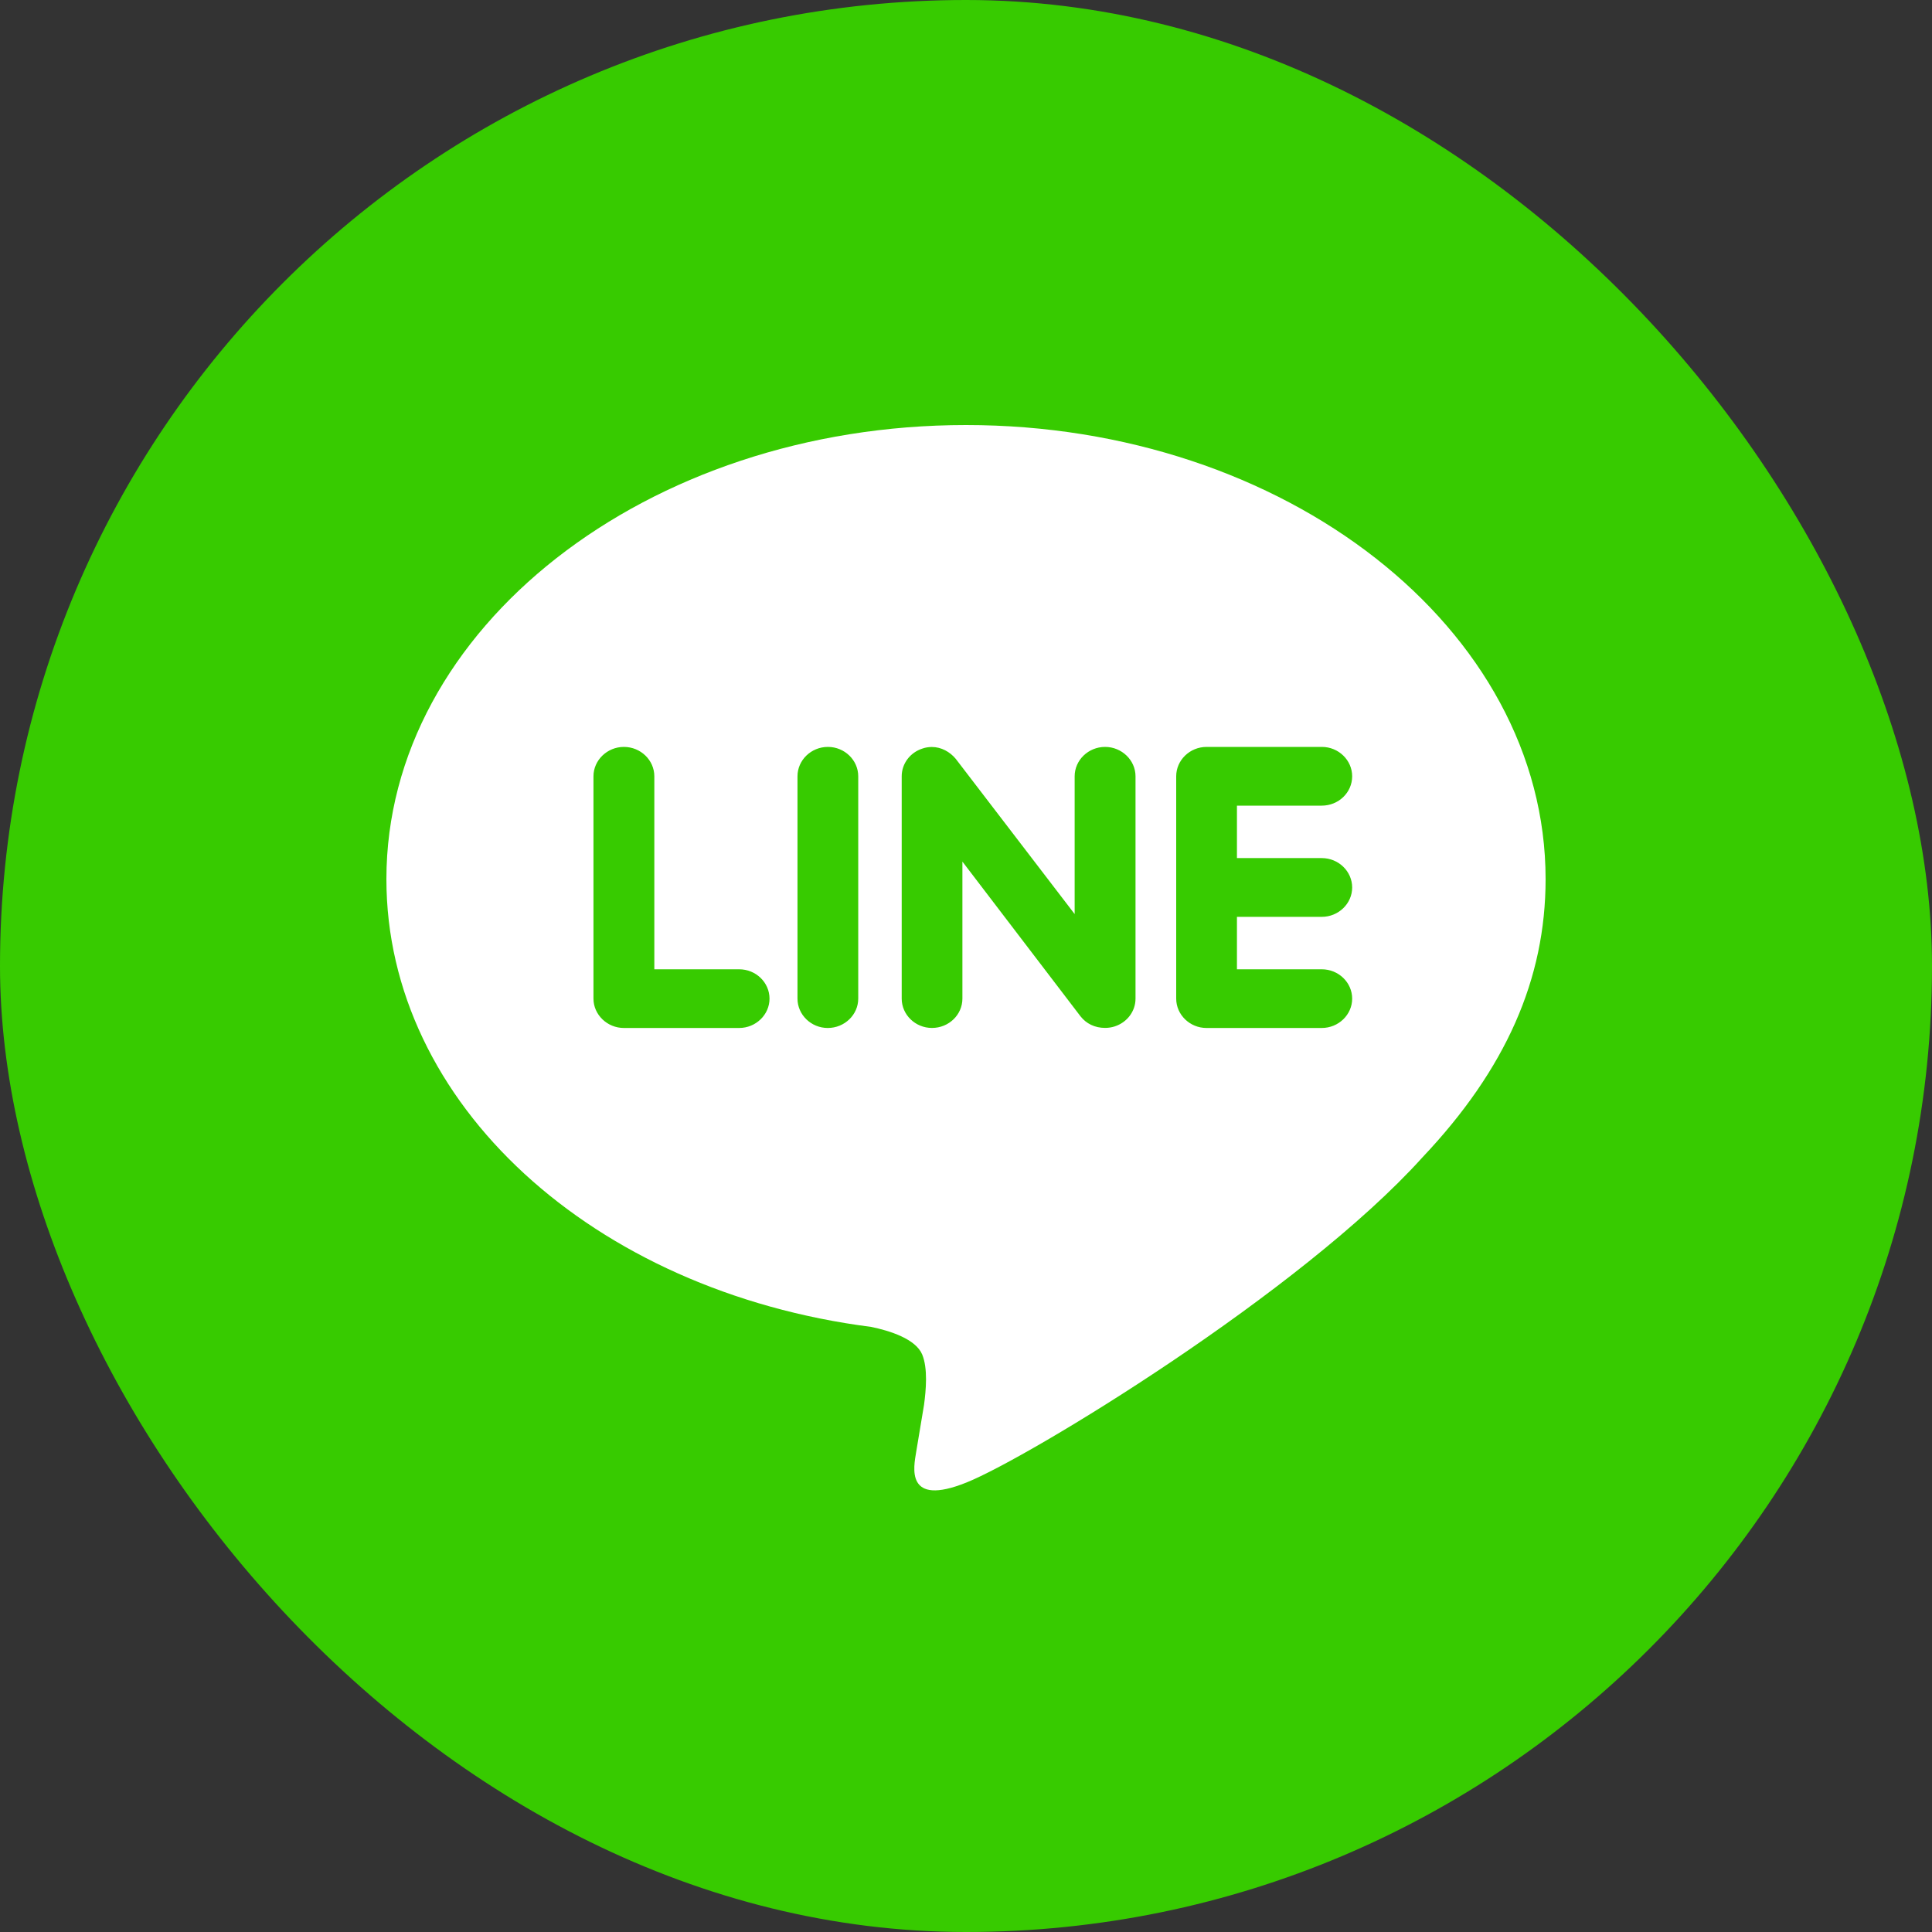
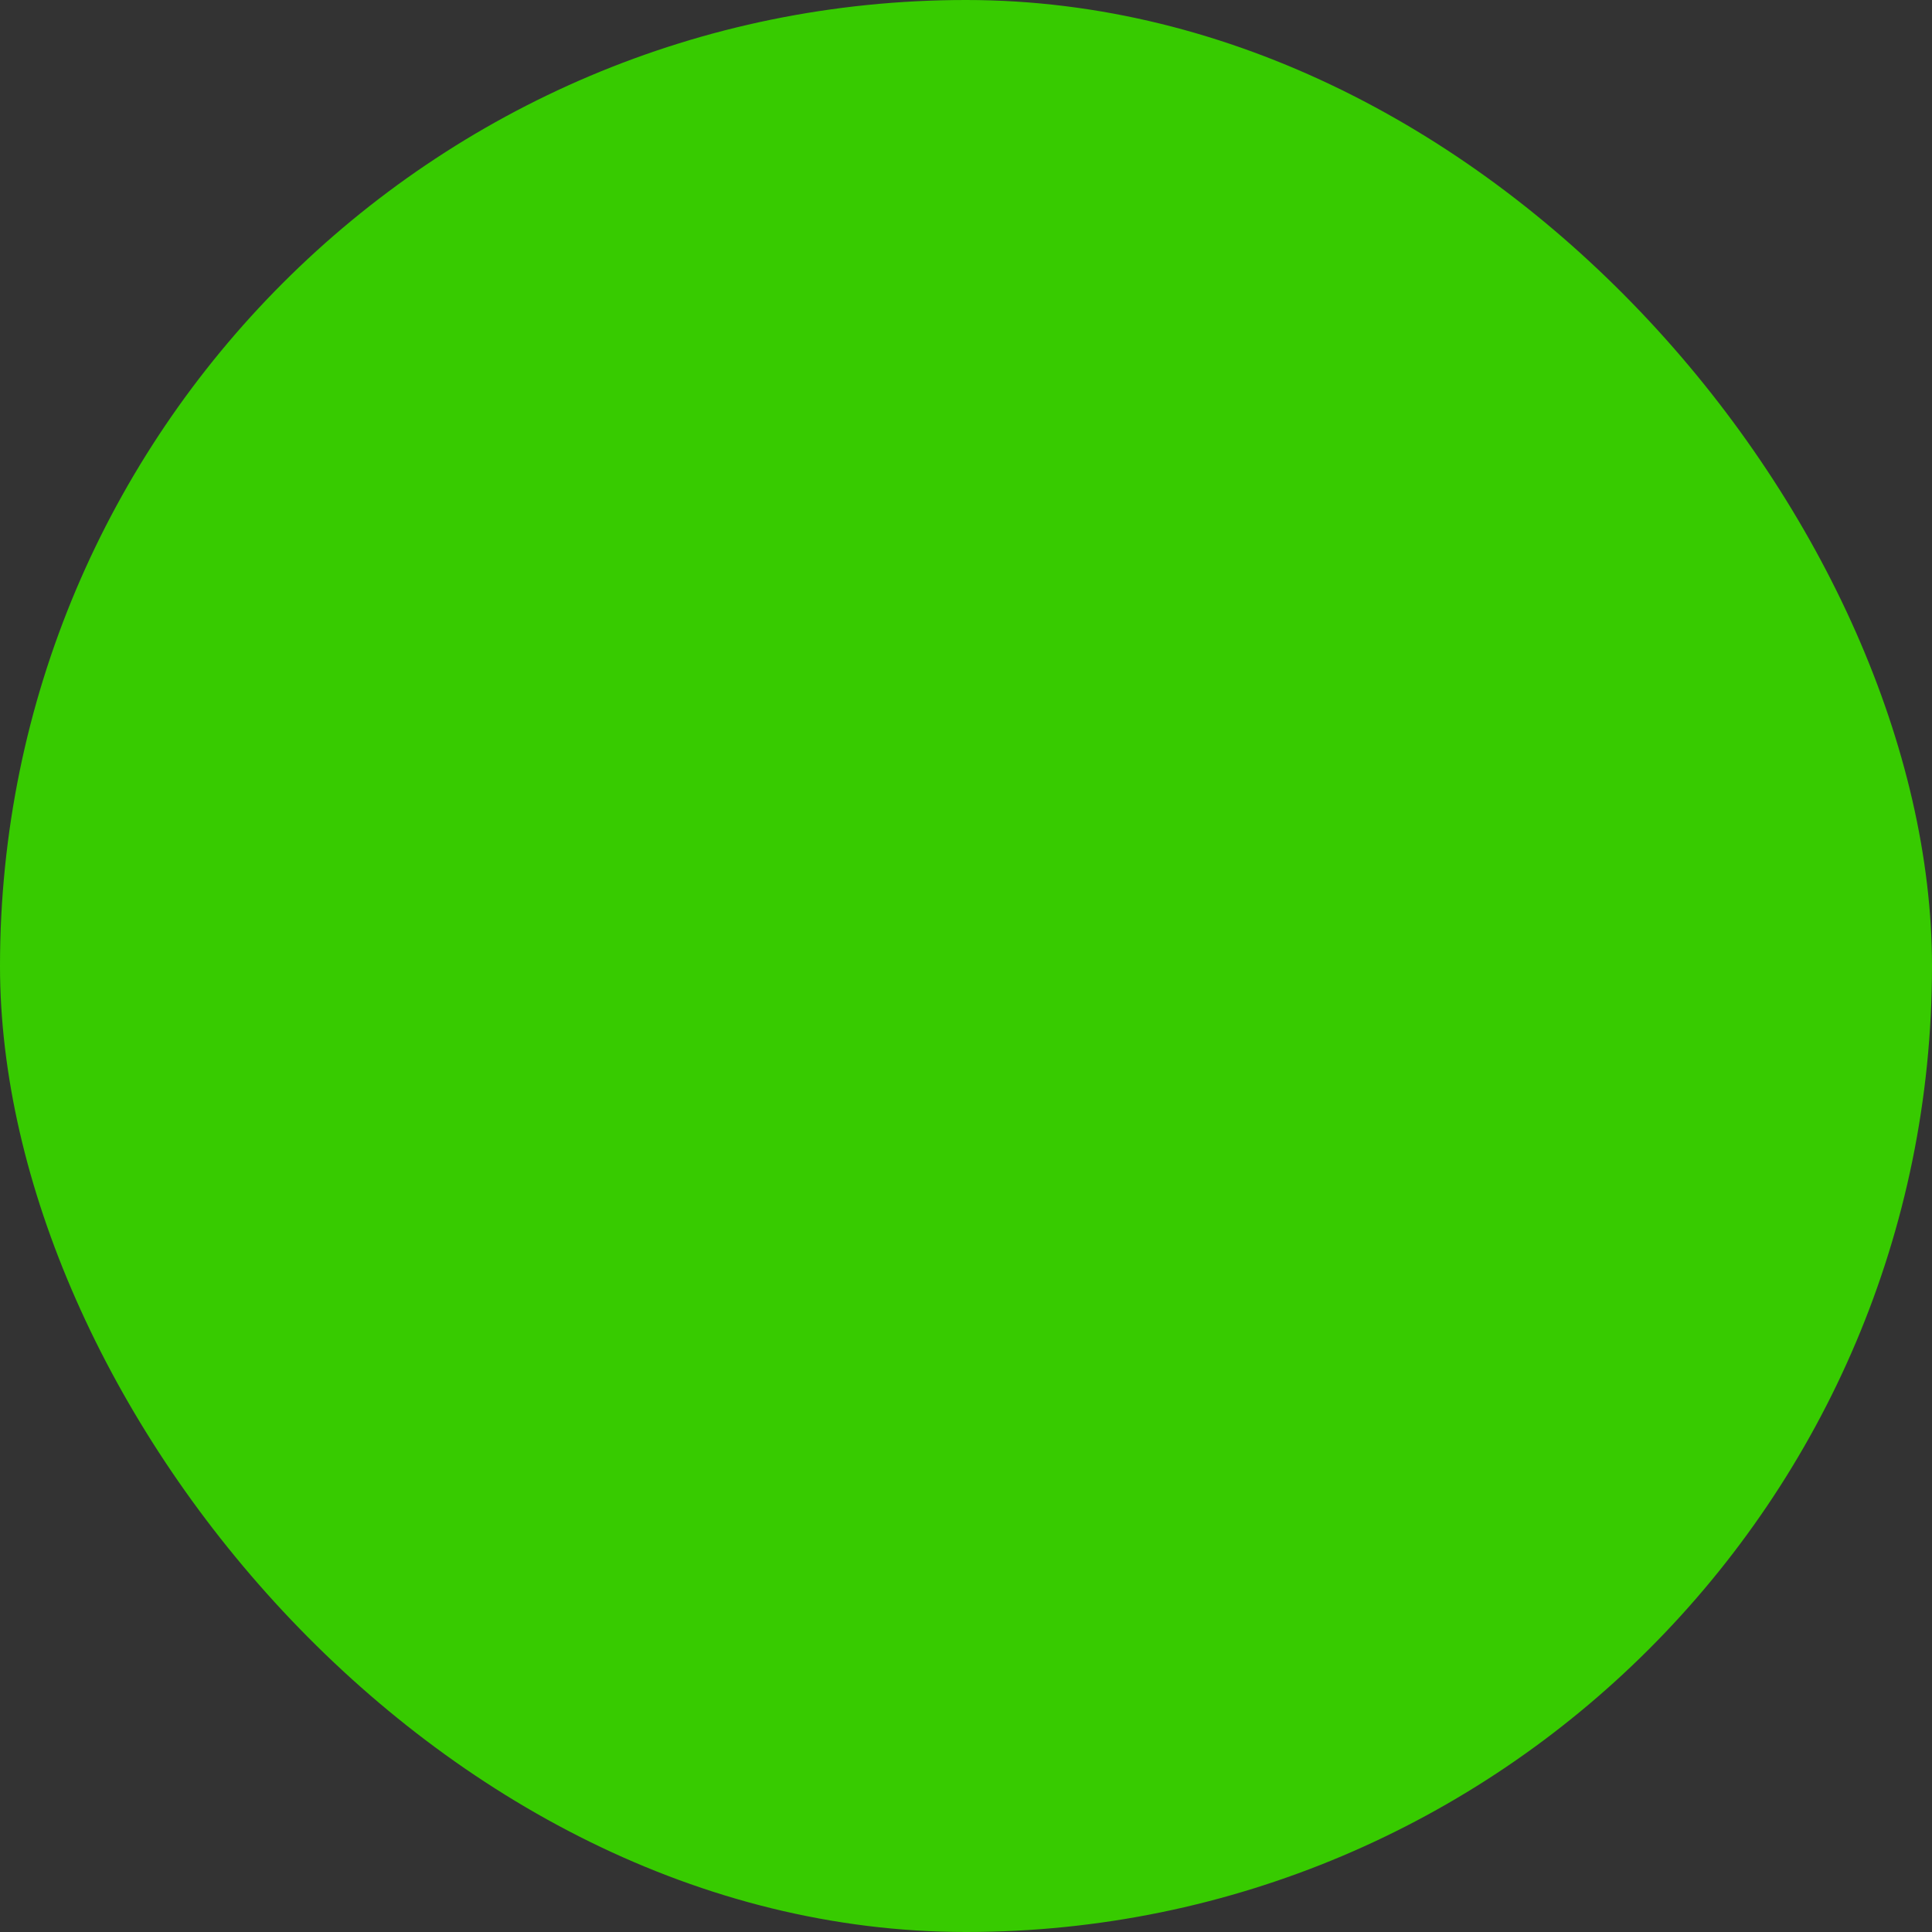
<svg xmlns="http://www.w3.org/2000/svg" width="50" height="50" viewBox="0 0 50 50" fill="none">
  <rect x="0" y="0" width="50" height="50" fill="#333333" stroke="none" />
  <rect width="50" height="50" rx="25" fill="#37CB00" />
-   <path d="M25 11C16.731 11 10 16.272 10 22.751C10 28.554 15.338 33.416 22.544 34.34C23.032 34.44 23.697 34.652 23.866 35.053C24.016 35.416 23.965 35.977 23.914 36.356L23.709 37.586C23.652 37.949 23.409 39.016 25.02 38.364C26.634 37.714 33.665 33.444 36.815 29.95C38.97 27.672 40 25.338 40 22.751C40 16.272 33.269 11 25 11ZM19.129 26.604H16.146C15.715 26.604 15.359 26.26 15.359 25.845V20.09C15.359 19.674 15.715 19.33 16.146 19.33C16.581 19.33 16.934 19.674 16.934 20.09V25.085H19.129C19.564 25.085 19.915 25.427 19.915 25.845C19.915 26.26 19.562 26.604 19.129 26.604ZM22.211 25.845C22.211 26.26 21.859 26.604 21.422 26.604C20.991 26.604 20.639 26.26 20.639 25.845V20.09C20.639 19.674 20.991 19.33 21.426 19.33C21.859 19.33 22.211 19.674 22.211 20.09V25.845ZM29.387 25.845C29.387 26.171 29.17 26.46 28.847 26.564C28.767 26.59 28.681 26.602 28.599 26.602C28.335 26.602 28.11 26.492 27.961 26.299L24.907 22.298V25.844C24.907 26.259 24.559 26.603 24.119 26.603C23.686 26.603 23.336 26.259 23.336 25.844V20.09C23.336 19.764 23.552 19.475 23.874 19.372C23.949 19.344 24.044 19.332 24.116 19.332C24.36 19.332 24.585 19.458 24.735 19.639L27.812 23.656V20.09C27.812 19.674 28.165 19.33 28.6 19.33C29.031 19.33 29.387 19.674 29.387 20.09V25.845ZM34.206 22.207C34.642 22.207 34.994 22.551 34.994 22.968C34.994 23.384 34.642 23.728 34.206 23.728H32.012V25.085H34.206C34.642 25.085 34.994 25.427 34.994 25.845C34.994 26.26 34.642 26.604 34.206 26.604H31.224C30.792 26.604 30.44 26.26 30.44 25.845V20.09C30.44 19.674 30.792 19.33 31.227 19.33H34.21C34.642 19.33 34.994 19.674 34.994 20.09C34.994 20.511 34.642 20.85 34.206 20.85H32.012V22.207H34.206Z" fill="white" />
</svg>